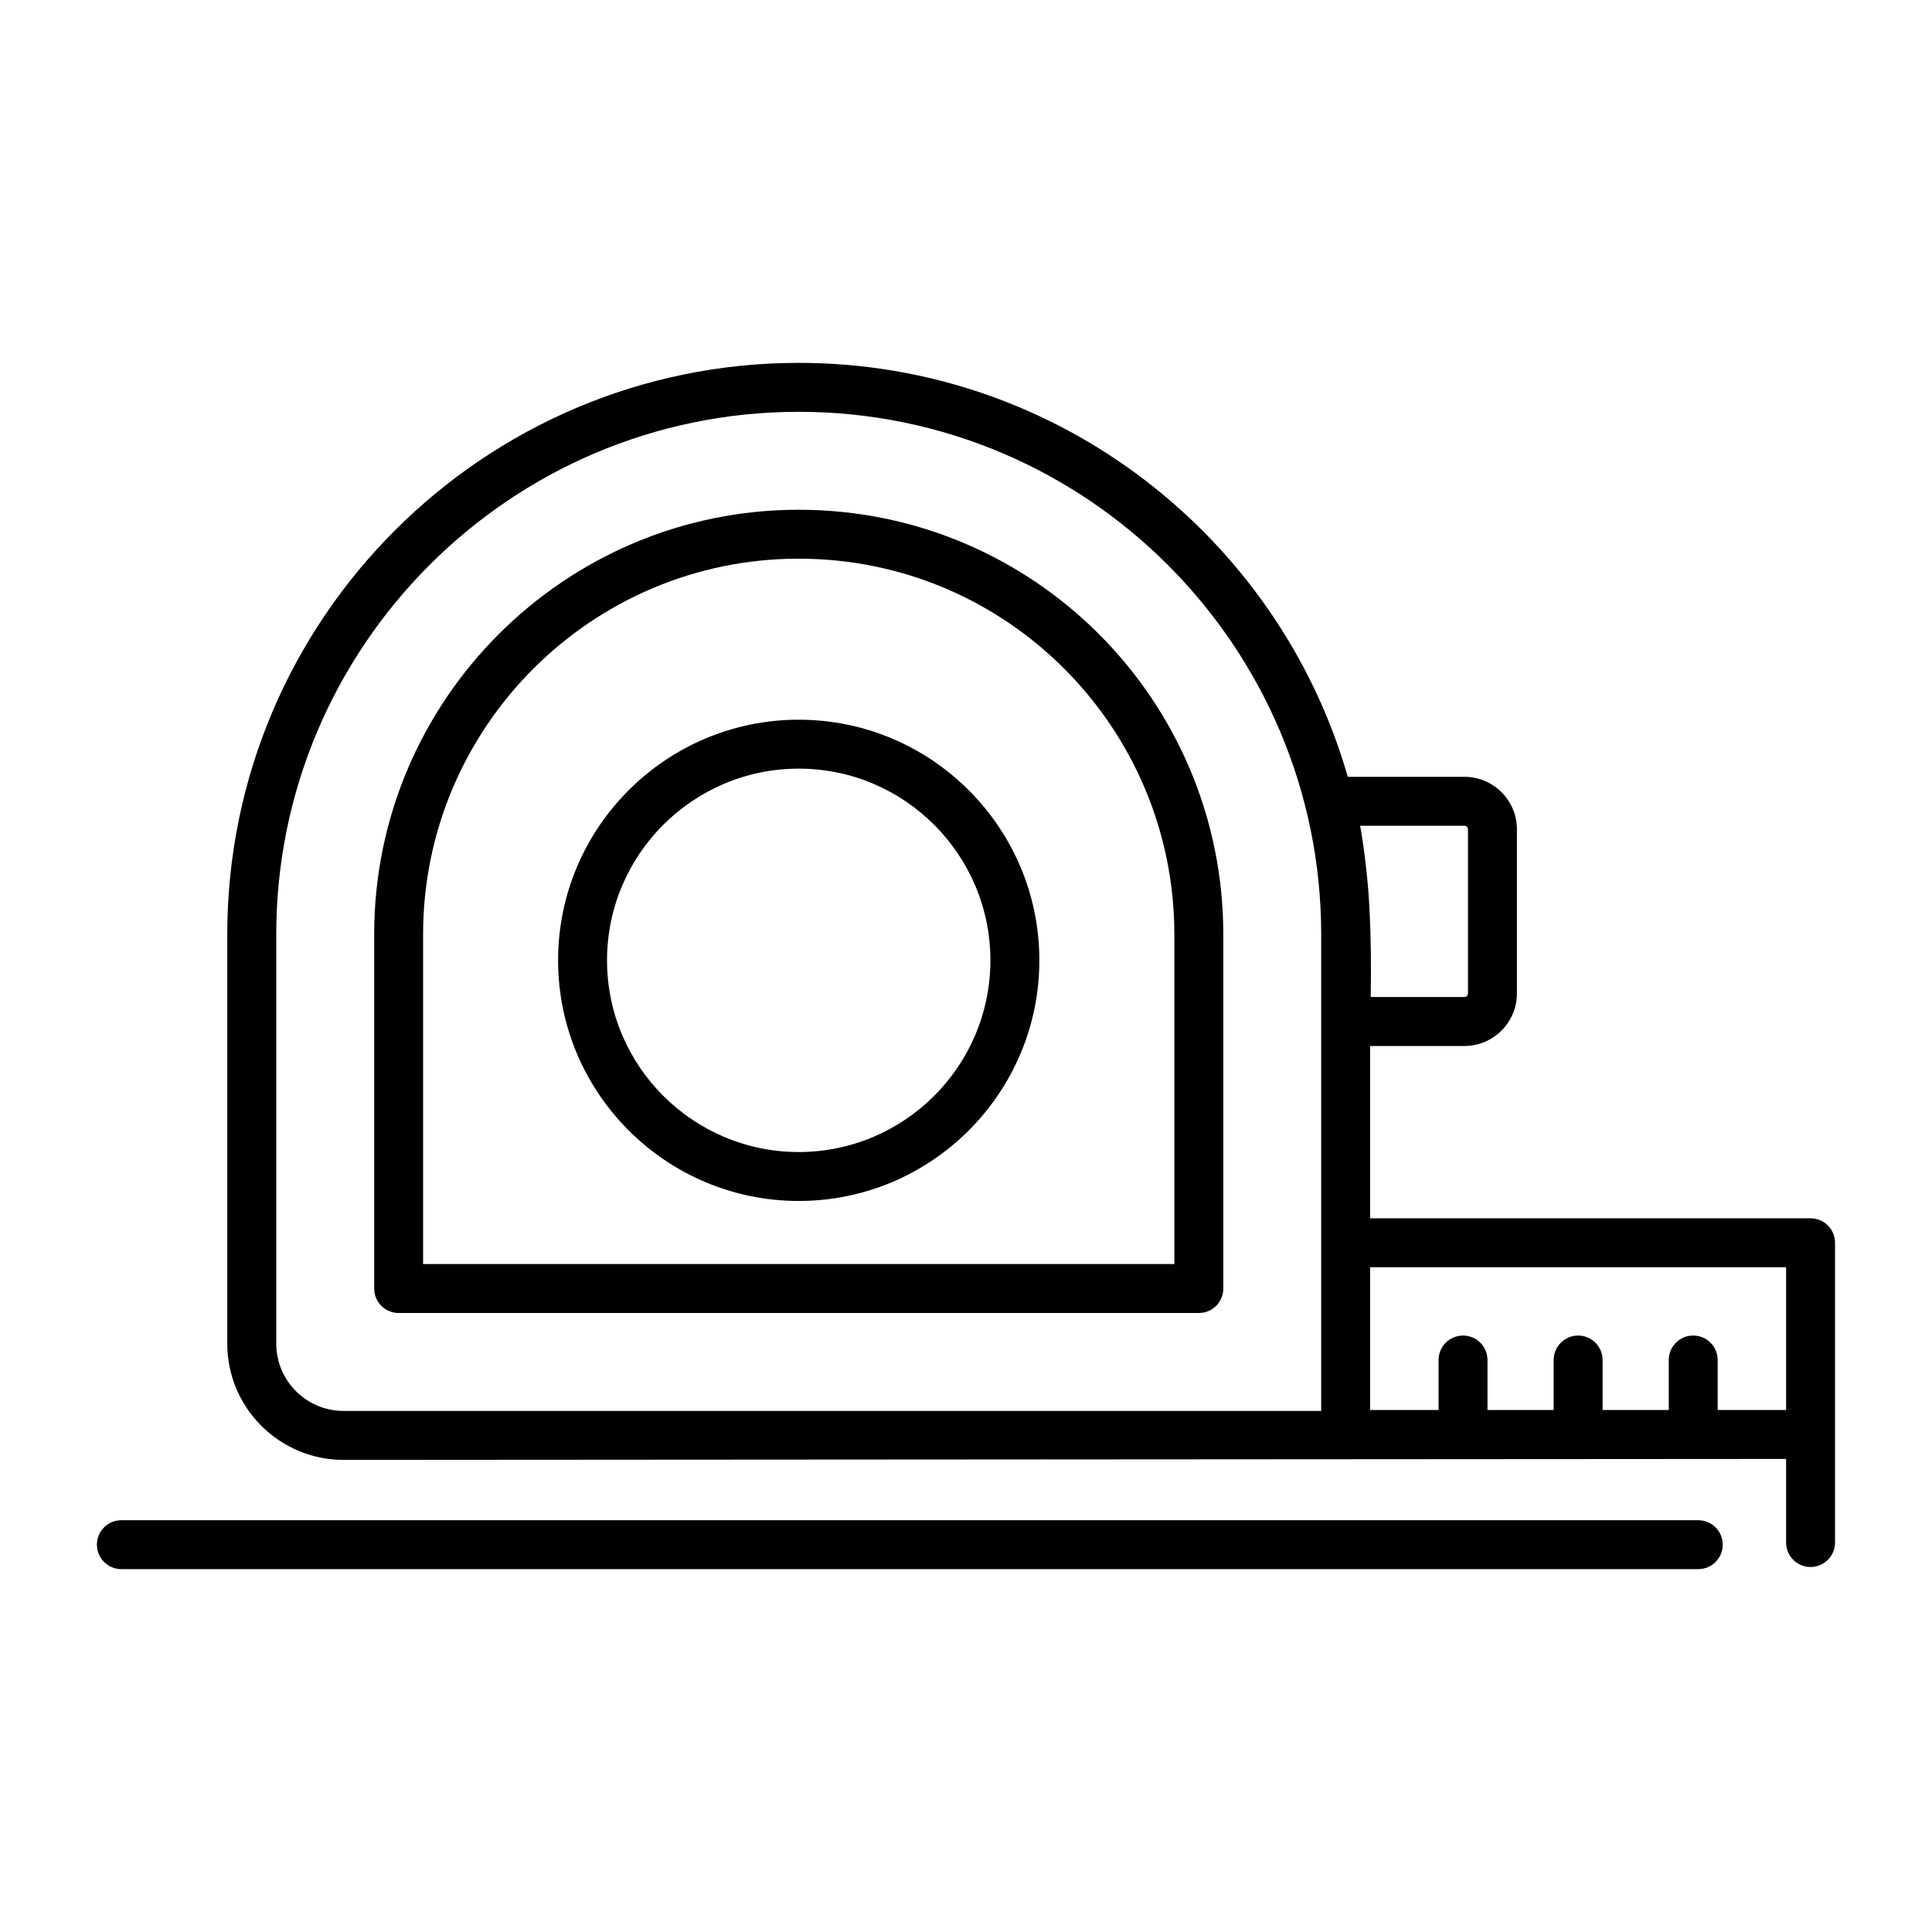
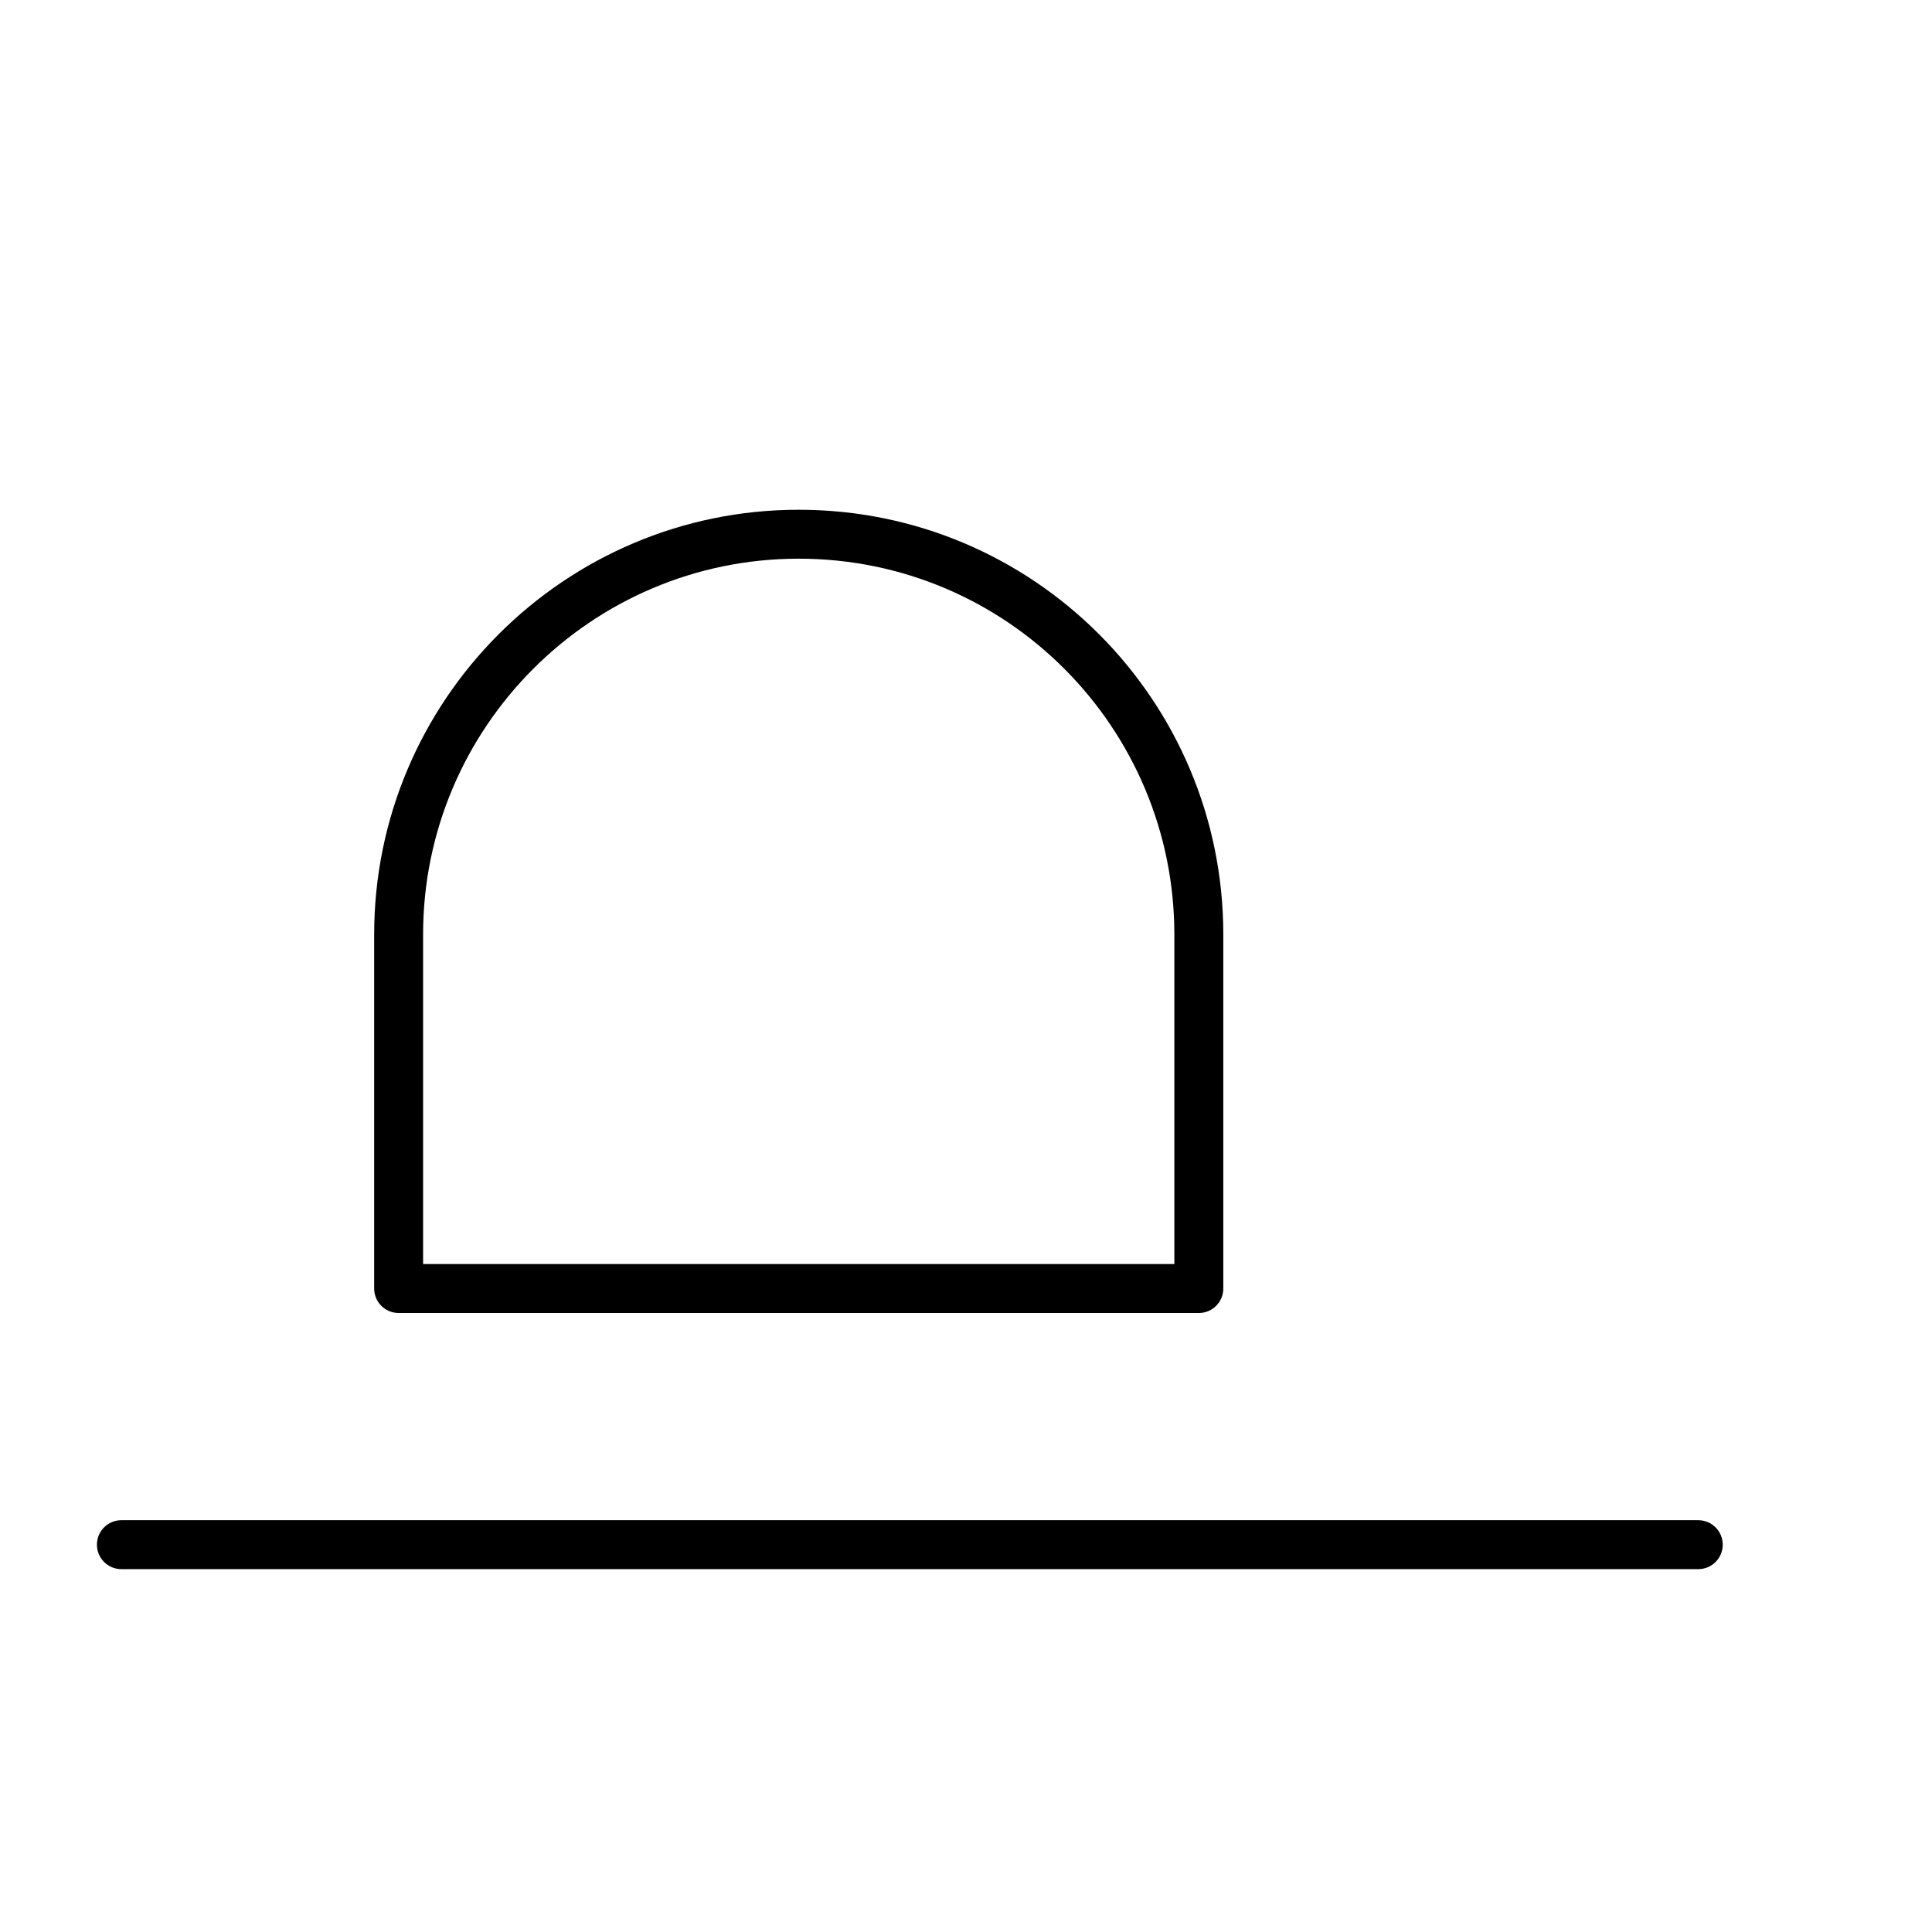
<svg xmlns="http://www.w3.org/2000/svg" fill="#000000" width="800px" height="800px" version="1.1" viewBox="144 144 512 512">
  <g>
    <path d="m176.17 559.84h417.89c3.582 0 6.484-2.902 6.484-6.484 0-3.586-2.902-6.484-6.484-6.484l-417.89-0.004c-3.582 0-6.484 2.902-6.484 6.484 0 3.586 2.902 6.488 6.484 6.488z" />
-     <path d="m507.09 421.2h24.992c7.672 0 13.918-6.246 13.918-13.918v-43.5c0-7.672-6.246-13.918-13.918-13.918h-30.902c-18.184-63.262-76.512-109.7-145.52-109.7-83.5 0-151.43 67.957-151.43 151.49v108.43c0 16.984 13.82 30.805 30.805 30.805 91.836-0.062 279.34-0.184 382.3-0.254v22.152c0 3.586 2.902 6.484 6.484 6.484s6.484-2.902 6.484-6.484v-79.441c0-3.586-2.902-6.484-6.484-6.484h-116.73zm-2.641-58.367h27.633c0.523 0 0.945 0.426 0.945 0.945v43.5c0 0.523-0.426 0.945-0.945 0.945h-24.832c0.137-7.5 0.094-15.555-0.34-23.578-0.352-7.734-1.602-17.305-2.461-21.812zm-287.24 137.25v-108.43c0-76.379 62.113-138.52 138.46-138.52 76.504 0 138.46 62.316 138.46 138.52v126.26h-259.08c-9.832 0-17.836-7.996-17.836-17.832zm400.13-20.254v37.832h-18.137v-13.242c0-3.586-2.902-6.484-6.484-6.484s-6.484 2.902-6.484 6.484v13.242h-17.531v-13.242c0-3.586-2.902-6.484-6.484-6.484s-6.484 2.902-6.484 6.484v13.242h-17.531v-13.242c0-3.586-2.902-6.484-6.484-6.484s-6.484 2.902-6.484 6.484v13.242h-18.137v-37.832z" />
    <path d="m355.64 279.09c-62.023 0-112.48 50.488-112.48 112.54v93.844c0 3.586 2.902 6.484 6.484 6.484h212.06c3.582 0 6.484-2.902 6.484-6.484v-93.844c0-61.969-50.18-112.54-112.54-112.54zm99.574 199.9h-199.09v-87.359c0-54.906 44.641-99.574 99.516-99.574 55.348 0 99.574 44.949 99.574 99.574z" />
-     <path d="m355.67 334.73c-35.164 0-63.77 28.605-63.77 63.77 0 35.164 28.605 63.77 63.77 63.77 35.16 0 63.77-28.605 63.77-63.77 0-35.164-28.609-63.77-63.77-63.77zm0 114.57c-28.012 0-50.801-22.789-50.801-50.801 0-28.012 22.789-50.801 50.801-50.801s50.797 22.789 50.797 50.801c0 28.012-22.785 50.801-50.797 50.801z" />
  </g>
</svg>